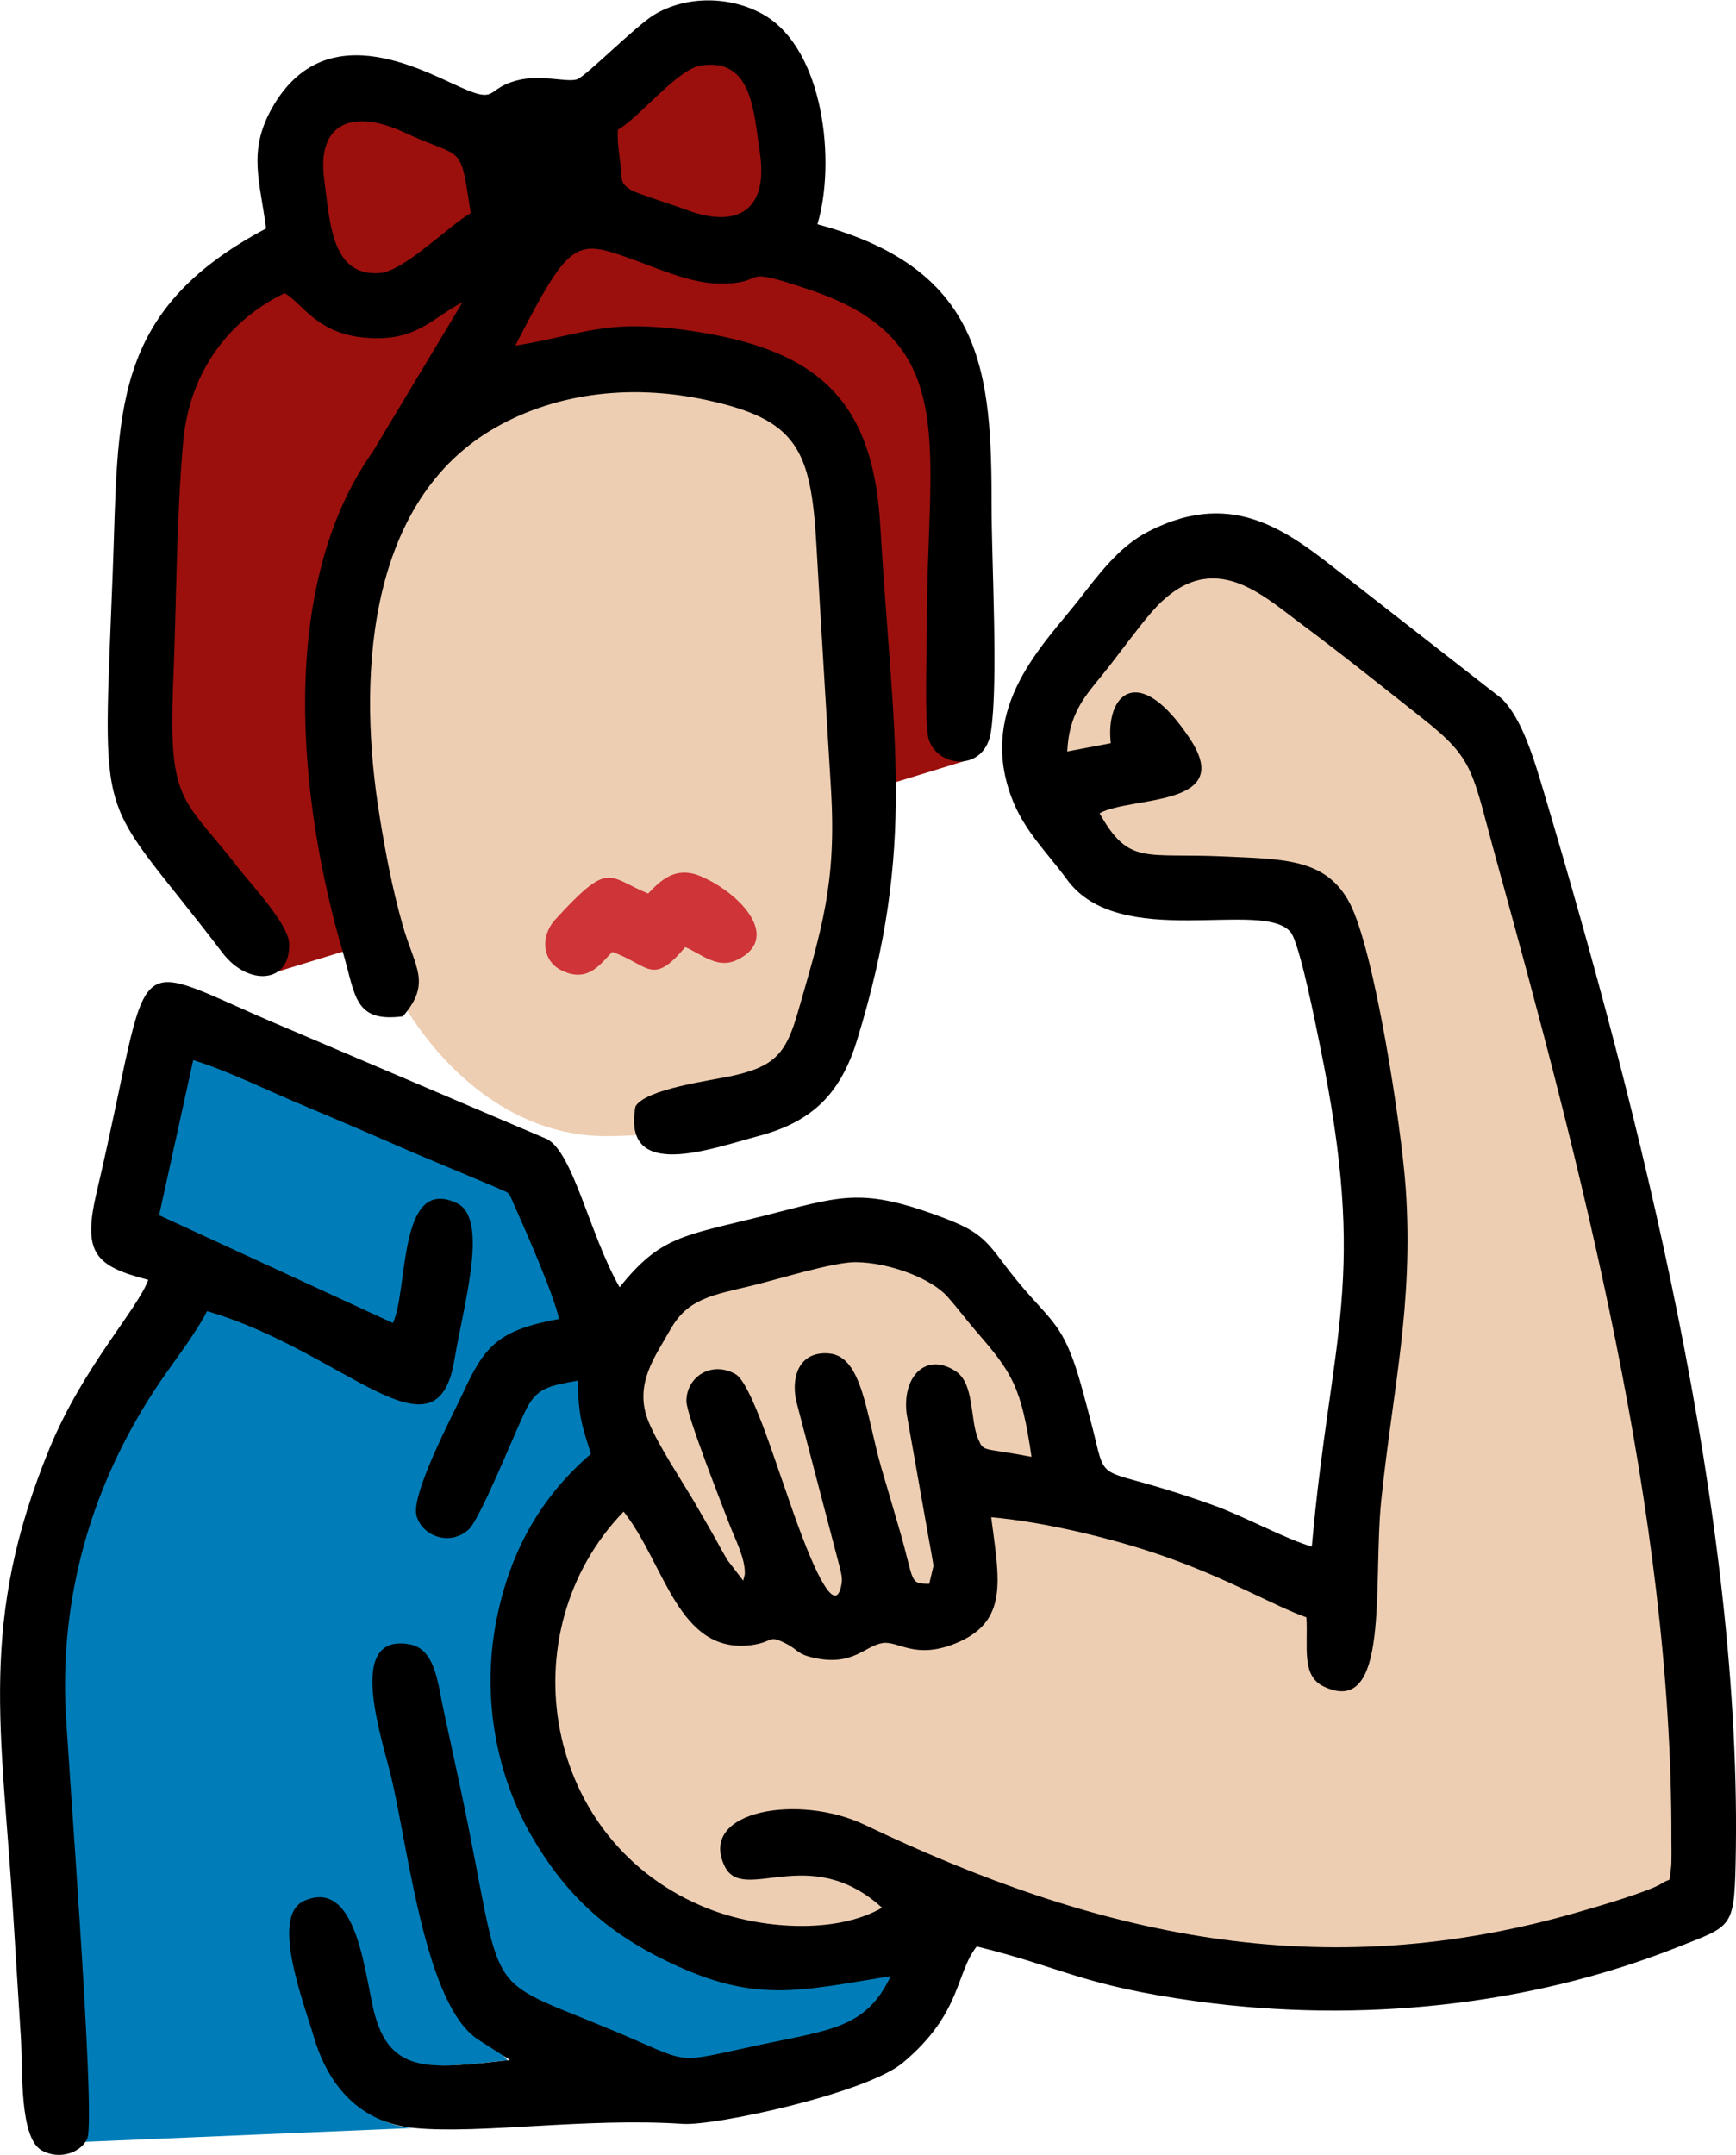
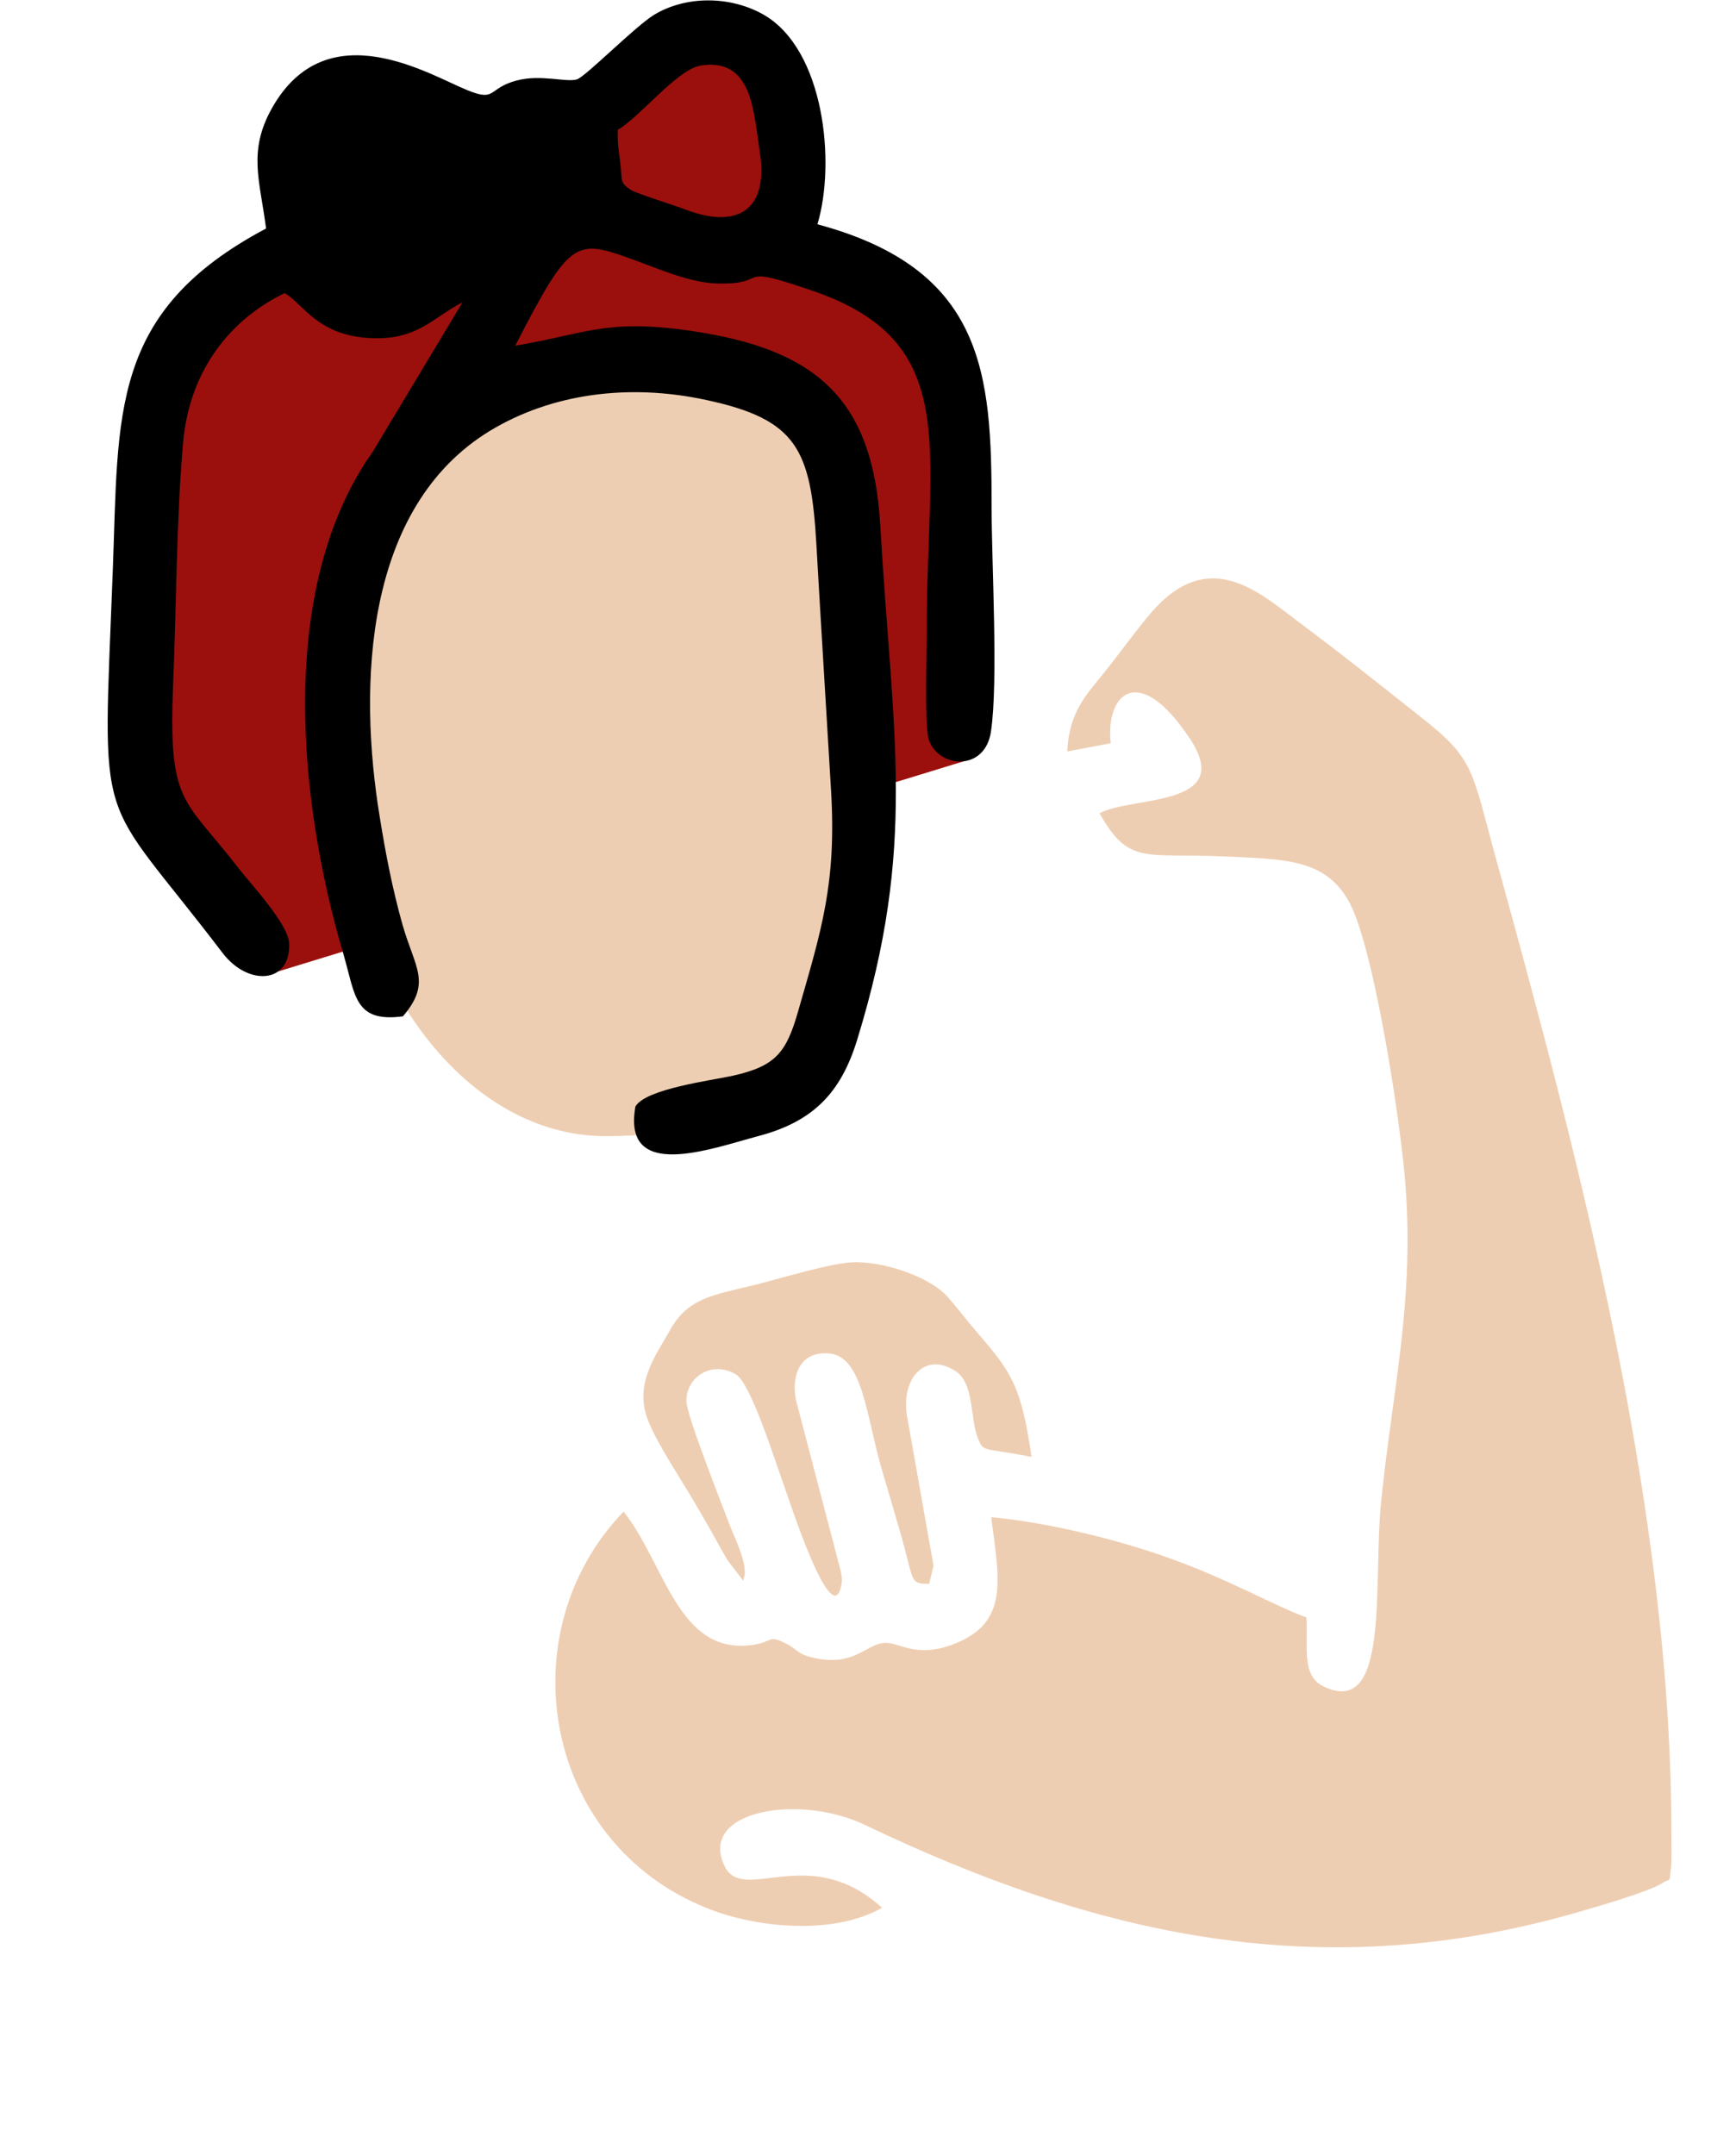
<svg xmlns="http://www.w3.org/2000/svg" xml:space="preserve" width="870px" height="1080px" version="1.0" style="shape-rendering:geometricPrecision; text-rendering:geometricPrecision; image-rendering:optimizeQuality; fill-rule:evenodd; clip-rule:evenodd" viewBox="0 0 86.52 107.37">
  <defs>
    <style type="text/css"> .fil4 {fill:#CE3438} .fil1 {fill:#007DB8} .fil3 {fill:black} .fil0 {fill:#9B100D} .fil2 {fill:#EECEB2} </style>
  </defs>
  <g id="Camada_x0020_1">
    <polygon class="fil0" points="7.71,17.64 14.37,12.4 16.01,4.46 26.83,6.52 37.09,1.66 38.79,11 47.43,17.43 48.03,37.92 13.87,48.39 6.78,39.46 " />
-     <path class="fil1" d="M3.43 106.75c0.45,-1.03 -1.06,-20.02 -1.11,-21.84 -0.14,-5.71 1.5,-10.88 4.41,-15.38 0.82,-1.27 3.11,-3.83 3.75,-5.09 6.84,2 11.15,8.68 12.04,3.31 0.46,-2.77 1.64,-6.36 0.02,-7.13 -2.23,-1.16 -1.86,4.14 -2.64,5.77l-12.5 -5.46 1.97 -8.73c1.77,0.55 4.24,1.7 6.02,2.45 1.86,0.78 3.41,1.48 5.26,2.29l4.3 1.76c0.84,0.39 0.92,0.47 1.29,1.29 0.52,1.16 1.7,4.96 1.94,6.14 -3.04,0.55 -3.34,1.33 -4.44,3.71 -0.49,1.07 -2.83,3.94 -2.52,4.98 0.32,1.06 0.95,1.49 1.83,0.67 0.57,-0.53 2.45,-4.04 2.97,-5.13 0.59,-1.21 2.08,-1.92 3.61,-2.2 -0.01,1.7 0.21,2.29 0.64,3.64 -2.09,1.81 -3.64,5.09 -4.43,8.98 -0.82,4.02 -0.46,7.53 1.29,10.51 1.64,2.82 3.49,4.05 6.6,5.55 4.36,2.1 6.61,1.39 11.22,0.65 0.41,4.06 -3.12,5.22 -7.2,5.31 -4.76,1.45 -4.17,0.62 -8.31,-1.11 -6.75,-2.81 -4.33,-1.79 -6.62,-12.58 -0.28,-1.36 -0.56,-2.6 -0.84,-3.89 -0.3,-1.38 -0.16,-2.28 -1.47,-2.52 -3.26,-0.57 -0.03,4.25 -0.29,6.22 0.85,3.8 1.34,10.77 3.89,12.47l1.19 1.26c-3.91,0.44 -5.89,0.71 -6.73,-2.19 -0.5,-1.75 -0.33,-6.05 -3.05,-4.86 -1.71,0.75 0.19,3.82 0.73,5.66 0.71,2.37 1.56,4.51 4.29,4.77l-17.11 0.72z" />
    <path class="fil2" d="M33.07 17.76c10.22,0 9.24,14.33 9.24,25.03 0,10.7 -4.68,13.81 -12.12,13.81 -7.43,0 -13.45,-8.67 -13.45,-19.37 0,-10.7 6.12,-19.47 16.33,-19.47z" />
-     <path class="fil3" d="M65.38 77.05c-1.19,-0.32 -3.36,-1.5 -4.86,-2.04 -5.93,-2.15 -5.32,-0.82 -6.02,-3.67 -0.17,-0.67 -0.35,-1.35 -0.54,-2.05 -1.05,-3.87 -1.67,-3.27 -4.06,-6.5 -0.91,-1.22 -1.35,-1.56 -3.17,-2.23 -3.92,-1.44 -4.91,-0.93 -8.78,0.04 -3.9,0.97 -5.04,0.99 -7.07,3.53 -1.49,-2.61 -2.3,-6.68 -3.61,-7.38l-13 -5.54c-8.36,-3.5 -6.48,-4.47 -9.45,8.17 -0.71,3.02 -0.12,3.69 2.57,4.38 -0.53,1.46 -3.24,4.33 -4.91,8.37 -3.57,8.66 -2.4,13.98 -1.83,23.13 0.13,2.08 0.26,4.16 0.39,6.26 0.1,1.62 -0.09,5 1.05,5.63 0.9,0.49 1.96,0.09 2.26,-0.6 0.45,-1.04 -1.06,-20.03 -1.1,-21.84 -0.15,-5.72 1.49,-10.89 4.41,-15.39 0.81,-1.26 2.02,-2.74 2.66,-4 6.84,1.99 11.44,7.8 12.33,2.42 0.46,-2.77 1.73,-7.04 0.12,-7.8 -2.95,-1.41 -2.41,4.34 -3.19,5.97l-11.65 -5.37 1.7 -7.73c1.77,0.55 3.73,1.53 5.51,2.27 1.86,0.78 3.58,1.52 5.43,2.33l4.1 1.72c0.84,0.39 0.61,0.14 0.98,0.96 0.52,1.15 1.97,4.45 2.21,5.62 -3.04,0.56 -3.71,1.34 -4.8,3.72 -0.5,1.07 -2.61,5.06 -2.3,6.1 0.32,1.06 1.72,1.49 2.6,0.67 0.57,-0.52 2.27,-4.76 2.79,-5.84 0.58,-1.22 1.13,-1.3 2.66,-1.58 -0.01,1.7 0.21,2.29 0.64,3.65 -2.09,1.81 -3.9,4.3 -4.69,8.19 -0.81,4.02 0.03,7.94 1.77,10.92 1.64,2.81 3.64,4.7 6.74,6.19 4.37,2.11 6.51,1.47 11.12,0.73 -1.2,2.56 -2.97,2.67 -6.37,3.39 -4.66,0.99 -3.38,1.02 -7.51,-0.7 -6.75,-2.82 -5.27,-1.25 -7.56,-12.05 -0.29,-1.36 -0.56,-2.59 -0.84,-3.89 -0.3,-1.38 -0.41,-3.06 -1.71,-3.29 -3.26,-0.57 -1.29,4.86 -0.84,6.88 0.85,3.81 1.7,11.1 4.24,12.8l1.62 1.04c-3.91,0.44 -5.88,0.72 -6.72,-2.19 -0.51,-1.75 -0.81,-6.94 -3.53,-5.75 -1.72,0.75 -0.05,5.01 0.49,6.85 0.71,2.37 2.28,4.22 5.01,4.48 3.3,0.31 8.52,-0.53 13.36,-0.21 1.61,0.11 9.15,-1.53 10.96,-3.04 2.95,-2.46 2.63,-4.48 3.69,-5.8 4.37,1.07 5.2,1.94 11.02,2.74 8.04,1.09 16.49,0.24 23.92,-2.71 2.65,-1.05 2.81,-0.92 2.88,-4.12 0.4,-17.3 -4.85,-37.62 -9.52,-53.31 -0.54,-1.82 -1.11,-3.74 -2.12,-4.77l-7.75 -6.05c-2.69,-2.09 -5.47,-4.55 -9.86,-2.3 -1.48,0.75 -2.5,2.16 -3.48,3.41 -1.75,2.23 -5.02,5.31 -3.38,9.79 0.62,1.71 1.81,2.81 2.77,4.13 2.61,3.63 9.76,0.97 11.16,2.64 0.45,0.54 1.26,4.64 1.46,5.63 2.43,11.81 0.55,14.28 -0.4,24.99z" />
    <path class="fil2" d="M53.19 37.43l2.17 -0.41c-0.28,-2.43 1.37,-4.11 3.94,-0.23 2.29,3.45 -2.92,2.85 -4.5,3.72 1.47,2.61 2.25,1.97 6.16,2.15 3.02,0.14 5.13,0.09 6.31,2.33 1.23,2.35 2.57,11.08 2.79,14.21 0.4,5.81 -0.65,10.01 -1.22,15.55 -0.43,4.14 0.47,10.88 -2.88,9.27 -1.12,-0.54 -0.76,-2 -0.85,-3.44 -1.59,-0.56 -3.85,-1.91 -7.11,-3.05 -2.39,-0.84 -5.87,-1.7 -8.6,-1.94 0.4,3.12 0.9,5.22 -1.81,6.3 -2.01,0.8 -2.81,-0.15 -3.6,-0.03 -0.88,0.13 -1.45,1.15 -3.37,0.75 -0.93,-0.2 -0.81,-0.4 -1.44,-0.72 -0.92,-0.47 -0.61,-0.08 -1.72,0.07 -3.67,0.48 -4.3,-4.02 -6.38,-6.65 -5.81,6.02 -4.03,16.52 4.2,19.78 2.55,1.01 6.34,1.31 8.68,-0.04 -3.65,-3.32 -6.94,-0.12 -7.86,-2.1 -1.29,-2.76 3.75,-3.59 7,-2.03 11.47,5.48 22.71,8.12 35.72,4.3 0.84,-0.24 3.37,-0.98 4,-1.38 0.51,-0.33 0.34,0.07 0.46,-0.76 0.04,-0.28 0.02,-1.14 0.02,-1.48 0.05,-16.22 -4.57,-33.72 -8.72,-48.75 -1.24,-4.49 -1.06,-5 -3.7,-7.08 -2.02,-1.6 -4.07,-3.24 -6.18,-4.81 -1.93,-1.44 -4.43,-3.77 -7.3,-0.48 -0.76,0.88 -1.63,2.1 -2.37,3.02 -0.89,1.11 -1.75,1.96 -1.84,3.93z" />
    <path class="fil3" d="M13.26 11.37c-7.82,4.15 -7.34,9.22 -7.64,17.07 -0.51,13.45 -0.88,10.69 5.48,19.04 1.26,1.65 3.4,1.54 3.31,-0.49 -0.04,-0.97 -1.95,-3 -2.52,-3.74 -2.74,-3.55 -3.51,-3.14 -3.26,-9.2 0.16,-3.89 0.16,-8.12 0.49,-11.96 0.32,-3.8 2.51,-6.27 5.07,-7.5 0.92,0.54 1.61,2.05 4.1,2.23 2.49,0.19 3.27,-1.02 4.76,-1.77l-4.47 7.44c-4.78,6.75 -3.72,17.38 -1.47,25.02 0.61,2.08 0.54,3.44 2.97,3.12 1.45,-1.69 0.59,-2.42 -0.02,-4.57 -0.5,-1.78 -0.83,-3.48 -1.13,-5.34 -1.09,-6.6 -0.78,-15.47 5.51,-19.28 3,-1.81 6.83,-2.38 10.78,-1.52 4.5,0.97 5.2,2.45 5.47,7.23 0.23,4.07 0.49,8.16 0.73,12.24 0.27,4.61 -0.47,6.91 -1.64,10.98 -0.59,2.06 -1.11,2.74 -3.26,3.22 -1.09,0.24 -4.33,0.65 -4.85,1.53 -0.68,3.78 3.78,2.1 6.15,1.47 2.71,-0.72 4.09,-2.15 4.9,-4.79 2.99,-9.72 1.77,-15.03 1.15,-25.66 -0.37,-6.32 -3.22,-8.78 -9.51,-9.68 -4.19,-0.6 -5.19,0.17 -8.68,0.75 2.68,-5.21 2.99,-5.32 5.63,-4.38 1.28,0.45 3.02,1.25 4.43,1.28 2.78,0.07 0.7,-1.03 4.72,0.35 7.56,2.57 5.7,7.83 5.73,17 0,1.02 -0.13,4.74 0.11,5.41 0.5,1.4 2.8,1.57 3.09,-0.44 0.37,-2.5 0.03,-8.36 0.03,-11.22 0,-6.59 -0.34,-11.81 -8.68,-14.05 0.92,-3.06 0.35,-8.71 -2.69,-10.45 -1.64,-0.93 -3.84,-0.96 -5.45,0.01 -0.96,0.59 -3.42,3.09 -3.85,3.22 -0.54,0.16 -1.81,-0.27 -3.02,0.06 -1.44,0.39 -0.98,1.07 -2.43,0.48 -1.87,-0.75 -7.01,-3.98 -9.75,0.9 -1.21,2.16 -0.59,3.61 -0.29,5.99z" />
    <path class="fil2" d="M37.04 78.75l0.08 -0.31c0.04,-0.79 -0.5,-1.79 -0.78,-2.53 -0.35,-0.93 -2.13,-5.42 -2.13,-6.1 -0.01,-1.2 1.24,-2.04 2.45,-1.35 0.76,0.43 1.97,4.34 2.42,5.57 0.18,0.48 2.45,7.59 2.87,4.83 0.04,-0.25 -0.05,-0.6 -0.12,-0.86l-2.16 -8.25c-0.25,-1.3 0.25,-2.45 1.66,-2.32 1.64,0.15 1.83,2.99 2.58,5.65 0.31,1.06 0.62,2.09 0.93,3.17 0.75,2.58 0.45,2.65 1.47,2.66l0.21 -0.88c0,-0.12 -0.16,-0.97 -0.19,-1.13l-1.14 -6.44c-0.25,-1.83 0.92,-3.12 2.42,-2.16 0.98,0.62 0.72,2.46 1.15,3.41 0.28,0.64 0.18,0.4 2.65,0.87 -0.51,-3.5 -0.97,-4.19 -2.72,-6.21 -0.54,-0.62 -0.86,-1.08 -1.47,-1.77 -0.79,-0.9 -2.9,-1.71 -4.58,-1.72 -1.11,-0.01 -3.92,0.87 -5.13,1.16 -2.03,0.49 -3.22,0.65 -4.09,2.18 -0.75,1.34 -1.88,2.77 -1.08,4.65 0.49,1.17 1.59,2.82 2.27,3.97 0.38,0.66 0.69,1.18 1.1,1.92 0.18,0.33 0.32,0.59 0.54,0.96l0.79 1.03z" />
-     <path class="fil0" d="M23.46 10.6c-0.55,-3.6 -0.32,-2.62 -3.34,-4.03 -2.4,-1.12 -4.39,-0.61 -3.95,2.45 0.28,2.02 0.34,4.75 2.75,4.57 1.2,-0.08 3.48,-2.38 4.54,-2.99z" />
    <path class="fil0" d="M30.79 6.45c-0.02,0.64 0.04,0.99 0.12,1.62 0.12,0.97 -0.04,1 0.55,1.39 0.24,0.15 2.19,0.77 2.69,0.96 2.6,1 4.16,0.04 3.72,-2.84 -0.31,-2.01 -0.36,-4.74 -2.95,-4.33 -1.17,0.19 -3.05,2.59 -4.13,3.2z" />
-     <path class="fil4" d="M32.3 44.51c-2.05,-0.85 -1.91,-1.67 -4.63,1.3 -0.77,0.85 -0.62,2.05 0.28,2.51 1.38,0.71 2.01,-0.37 2.57,-0.9 1.82,0.65 1.98,1.73 3.63,-0.24 0.82,0.34 1.61,1.13 2.62,0.62 2.17,-1.08 0.16,-3.28 -1.82,-4.14 -1.33,-0.58 -2.09,0.28 -2.65,0.85z" />
  </g>
</svg>